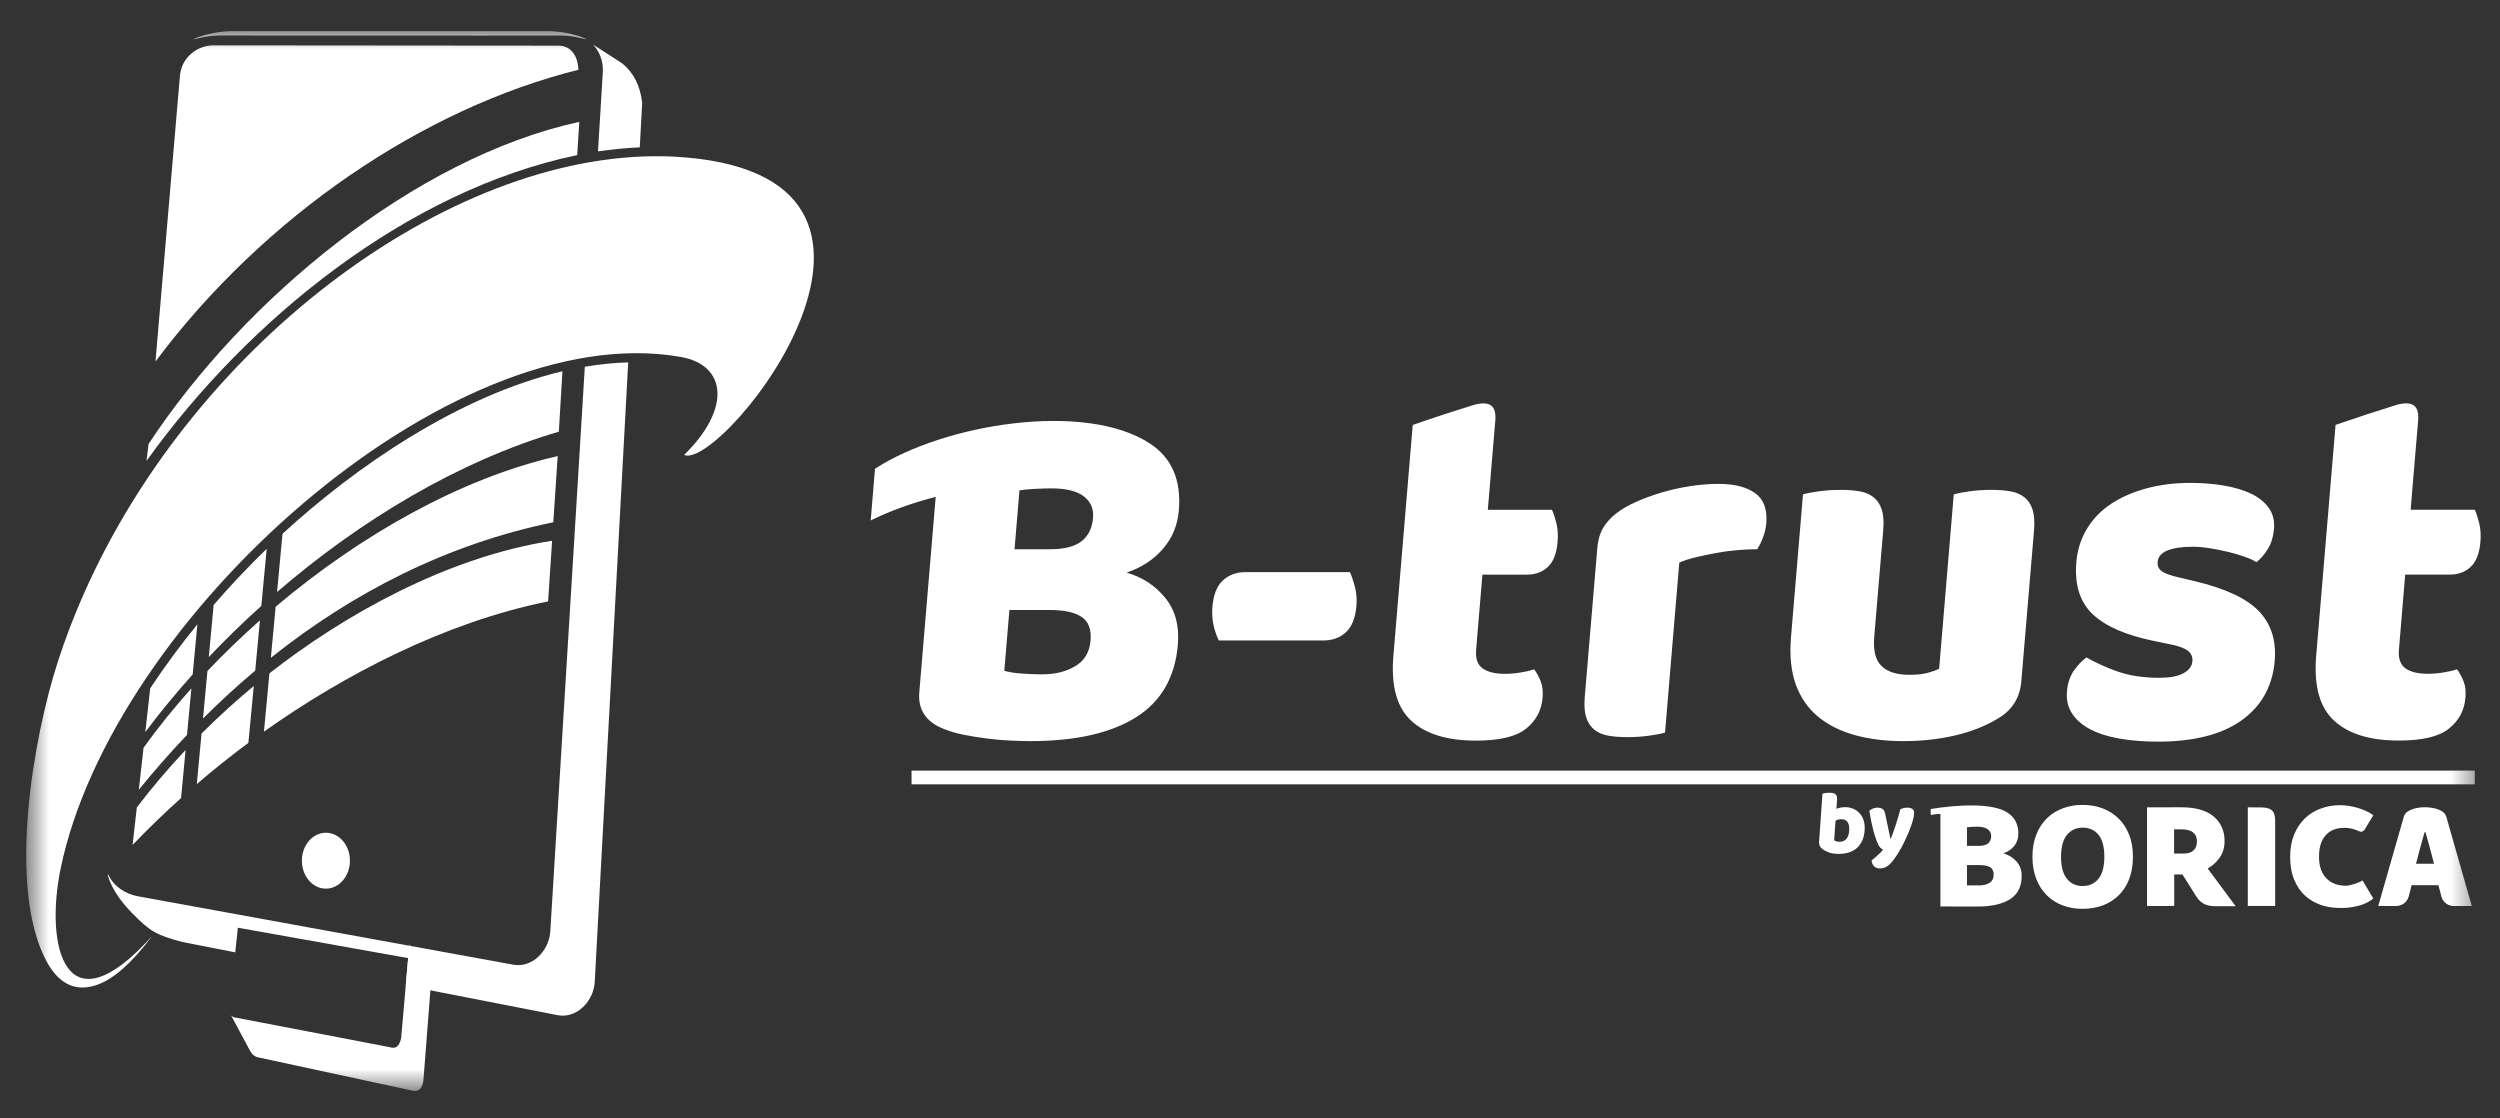
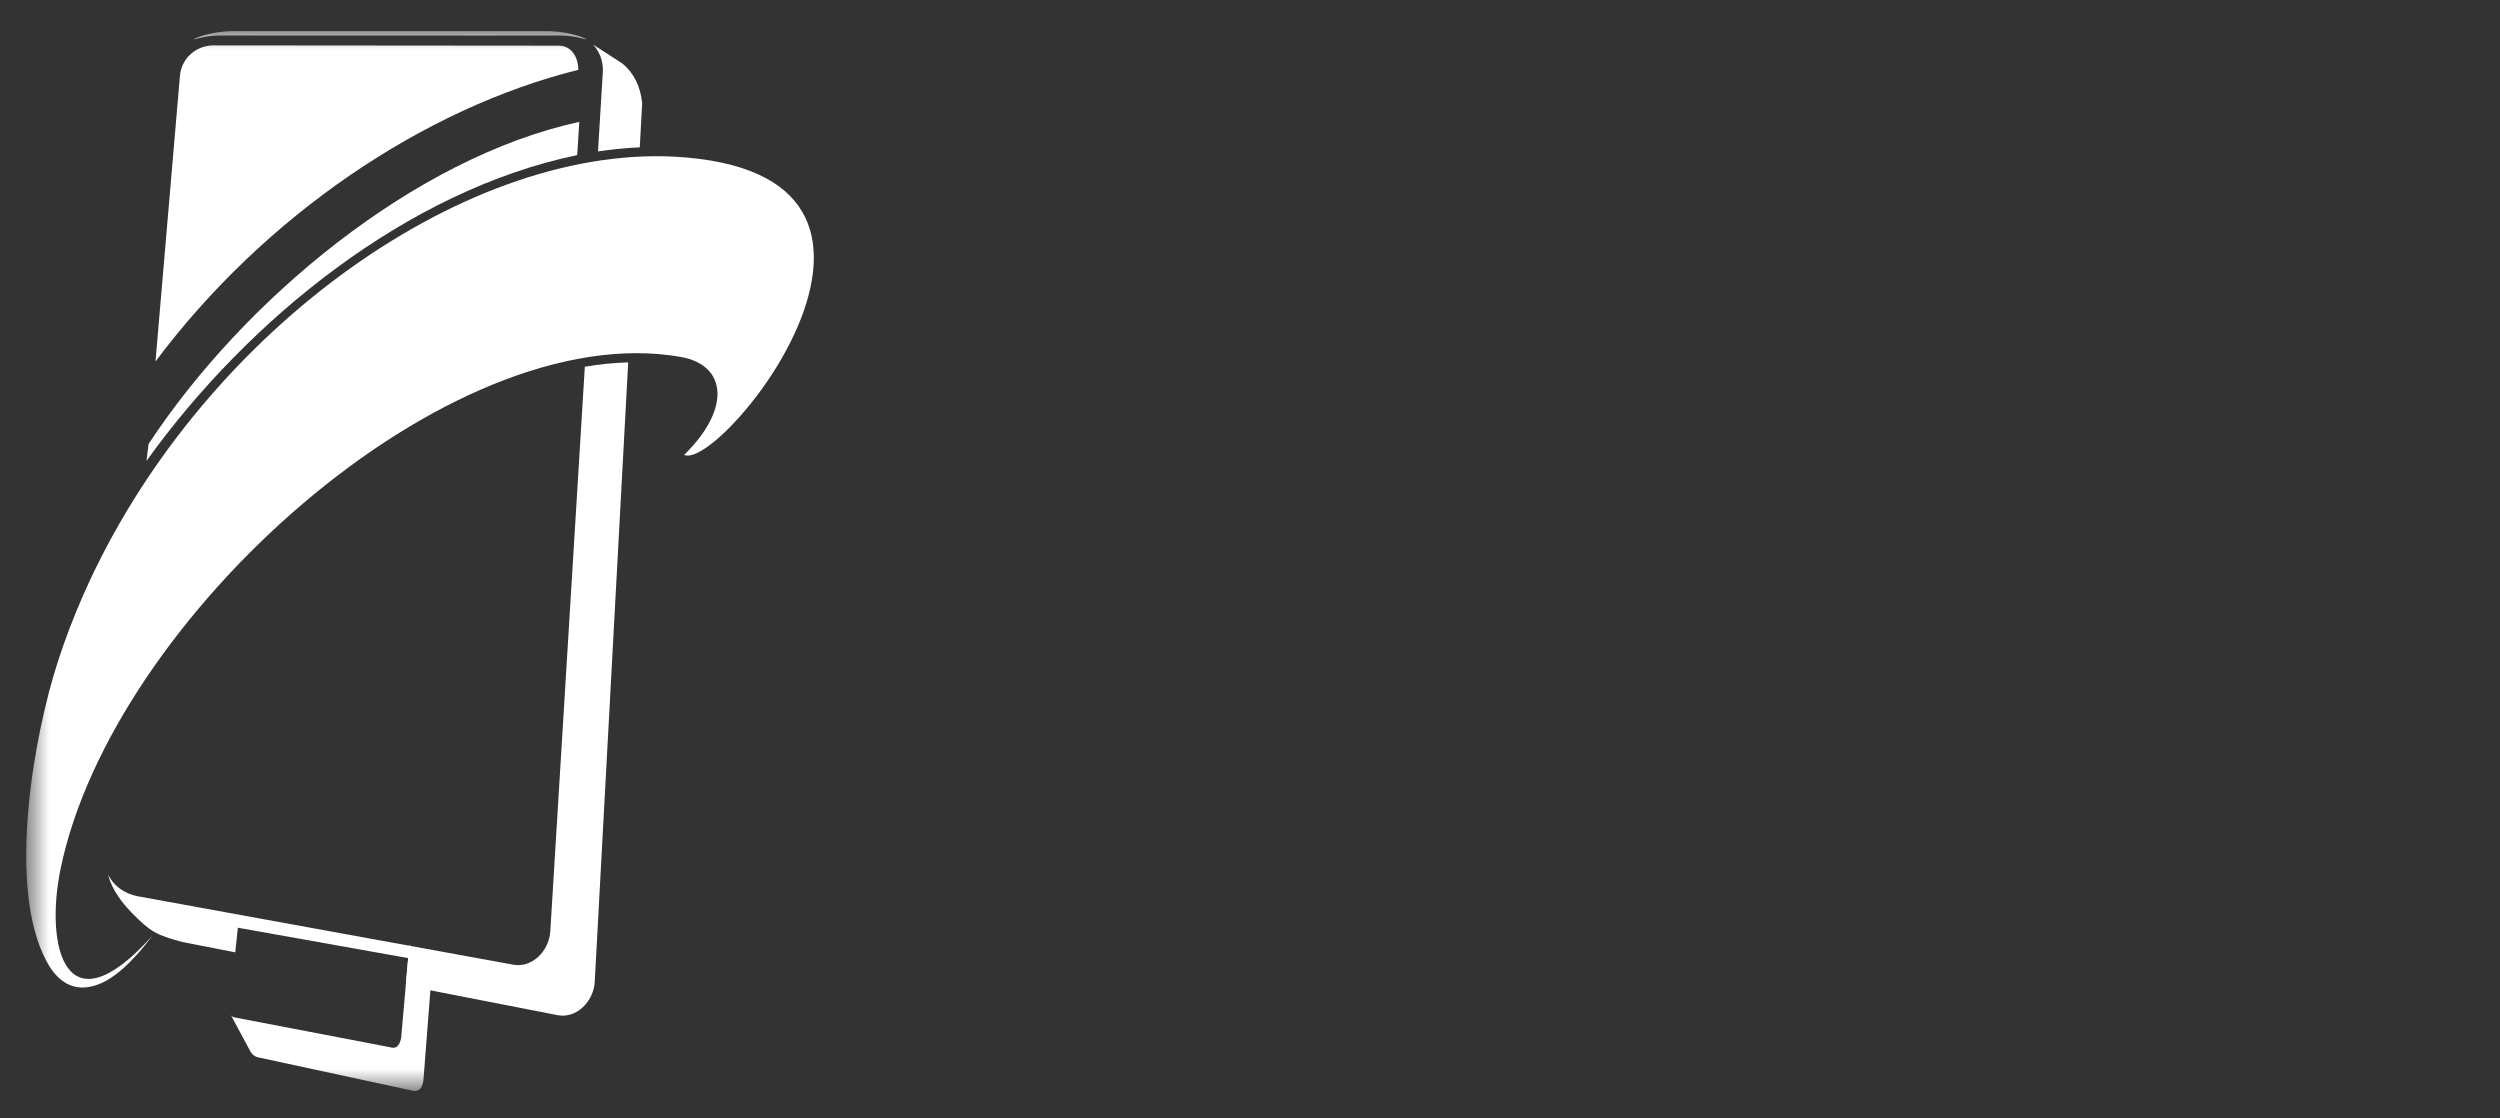
<svg xmlns="http://www.w3.org/2000/svg" width="76" height="34" viewBox="0 0 76 34" fill="none">
  <rect x="0" y="0" width="76" height="34" fill="#333333" stroke="none" />
  <g id="logo 1" clip-path="url(#clip0_2467_47041)">
    <g id="Clip path group">
      <mask id="mask0_2467_47041" style="mask-type:luminance" maskUnits="userSpaceOnUse" x="0" y="0" width="76" height="34">
        <g id="b">
          <path id="Vector" d="M0.797 0.947H75.415V33.165H0.797V0.947Z" fill="white" />
        </g>
      </mask>
      <g mask="url(#mask0_2467_47041)">
-         <path id="Vector_2" d="M19.449 4.479L19.522 3.126C19.463 2.605 19.26 2.208 18.919 1.93L18.027 1.353C18.23 1.569 18.346 1.874 18.326 2.19L18.179 4.602C18.601 4.54 19.026 4.498 19.45 4.479M5.544 28.637L7.152 28.951L7.231 28.202L12.408 29.126L12.335 29.96L16.951 30.861C17.526 30.973 18.048 30.442 18.08 29.848L19.097 11.017C18.659 11.028 18.22 11.074 17.779 11.149L16.729 28.313C16.692 28.909 16.177 29.432 15.601 29.326L4.197 27.248C3.789 27.175 3.443 26.928 3.287 26.578L3.277 26.607C3.348 26.872 3.554 27.287 4 27.743C4.579 28.332 4.741 28.418 5.544 28.637Z" fill="white" />
+         <path id="Vector_2" d="M19.449 4.479L19.522 3.126C19.463 2.605 19.26 2.208 18.919 1.93L18.027 1.353C18.23 1.569 18.346 1.874 18.326 2.19L18.179 4.602C18.601 4.54 19.026 4.498 19.45 4.479M5.544 28.637L7.152 28.951L7.231 28.202L12.408 29.126L12.335 29.96L16.951 30.861C17.526 30.973 18.048 30.442 18.08 29.848L19.097 11.017C18.659 11.028 18.22 11.074 17.779 11.149L16.729 28.313C16.692 28.909 16.177 29.432 15.601 29.326L4.197 27.248C3.789 27.175 3.443 26.928 3.287 26.578C3.348 26.872 3.554 27.287 4 27.743C4.579 28.332 4.741 28.418 5.544 28.637Z" fill="white" />
      </g>
    </g>
    <g id="Clip path group_2">
      <mask id="mask1_2467_47041" style="mask-type:luminance" maskUnits="userSpaceOnUse" x="0" y="0" width="76" height="34">
        <g id="b_2">
          <path id="Vector_3" d="M0.797 0.947H75.415V33.165H0.797V0.947Z" fill="white" />
        </g>
      </mask>
      <g mask="url(#mask1_2467_47041)">
-         <path id="Vector_4" d="M8.108 16.684C7.566 17.208 7.023 17.78 6.495 18.391L6.347 19.975C6.852 19.443 7.385 18.921 7.944 18.42L8.108 16.684ZM16.989 13.124L17.098 11.287C13.947 12.033 10.815 14.18 8.588 16.228L8.423 17.996C10.956 15.815 13.949 14.014 16.988 13.123M5.818 20.927C5.287 21.52 4.8 22.124 4.364 22.731L4.22 24.009C4.687 23.433 5.174 22.877 5.685 22.341L5.818 20.927ZM7.902 18.858C7.342 19.355 6.808 19.87 6.306 20.398L6.171 21.843C6.681 21.335 7.209 20.849 7.759 20.386L7.902 18.858ZM16.954 13.865C13.982 14.544 10.937 16.285 8.38 18.444L8.234 19.997C10.722 18.013 13.597 16.538 16.82 15.877L16.954 13.865ZM5.642 22.8C5.123 23.349 4.624 23.935 4.159 24.547L4.031 25.686C4.513 25.184 5.007 24.706 5.505 24.259L5.642 22.799L5.642 22.8ZM7.715 20.854C7.183 21.295 6.648 21.78 6.127 22.3L5.983 23.837C6.121 23.716 6.261 23.599 6.4 23.485C6.761 23.185 7.146 22.883 7.551 22.583L7.715 20.854ZM16.783 16.44C13.588 16.93 10.441 18.706 8.19 20.47L8.024 22.242C10.454 20.518 13.518 18.916 16.662 18.283L16.784 16.44L16.783 16.44ZM6 18.979C5.497 19.597 5.015 20.249 4.567 20.923L4.417 22.254C4.859 21.664 5.341 21.079 5.857 20.503L6.001 18.979L6 18.979ZM9.907 27.015C10.311 27.015 10.638 26.634 10.638 26.165C10.638 25.695 10.311 25.315 9.907 25.315C9.504 25.315 9.178 25.695 9.178 26.165C9.178 26.635 9.504 27.015 9.907 27.015Z" fill="white" />
-       </g>
+         </g>
    </g>
    <g id="Clip path group_3">
      <mask id="mask2_2467_47041" style="mask-type:luminance" maskUnits="userSpaceOnUse" x="0" y="0" width="76" height="34">
        <g id="b_3">
          <path id="Vector_5" d="M0.797 0.947H75.415V33.165H0.797V0.947Z" fill="white" />
        </g>
      </mask>
      <g mask="url(#mask2_2467_47041)">
        <path id="Vector_6" d="M14.226 1.082L16.935 1.079C17.421 1.071 17.695 1.174 17.848 1.201C17.623 1.083 17.205 0.963 16.71 0.947H7.004C6.509 0.964 6.093 1.083 5.866 1.201C6.02 1.173 6.295 1.071 6.781 1.079L14.227 1.081L14.226 1.082ZM7.824 32.138L12.508 33.15C12.704 33.206 12.836 33.115 12.872 32.843L13.086 30.079L12.446 28.713L12.409 29.124L12.195 31.553C12.141 31.828 12.016 31.889 11.853 31.835L11.333 31.735L7.208 30.944L7.135 30.93C7.084 30.92 7.045 30.898 7.02 30.86L7.618 31.976C7.699 32.093 7.761 32.117 7.824 32.138ZM17.547 4.715L17.61 3.704C12.598 4.8 7.414 9.096 4.517 13.496L4.453 14.012C7.546 9.701 12.393 5.785 17.547 4.715Z" fill="white" />
      </g>
    </g>
    <g id="Clip path group_4">
      <mask id="mask3_2467_47041" style="mask-type:luminance" maskUnits="userSpaceOnUse" x="0" y="0" width="76" height="34">
        <g id="b_4">
          <path id="Vector_7" d="M0.797 0.947H75.415V33.165H0.797V0.947Z" fill="white" />
        </g>
      </mask>
      <g mask="url(#mask3_2467_47041)">
        <path id="Vector_8" fill-rule="evenodd" clip-rule="evenodd" d="M4.63 28.448C1.988 31.396 1.353 28.779 1.844 26.401C3.414 18.804 13.624 9.609 20.69 10.85C22.104 11.097 22.226 12.436 20.796 13.831C21.958 14.327 29.249 5.218 20.473 4.761C13.959 4.447 5.978 10.261 2.532 18.087C2.238 18.753 1.977 19.436 1.754 20.129C1.01 22.431 0.212 26.983 1.413 29.22C1.739 29.829 2.241 30.214 3 29.921C3.46 29.743 3.999 29.29 4.63 28.448Z" fill="white" />
      </g>
    </g>
    <g id="Clip path group_5">
      <mask id="mask4_2467_47041" style="mask-type:luminance" maskUnits="userSpaceOnUse" x="0" y="0" width="76" height="34">
        <g id="b_5">
          <path id="Vector_9" d="M0.797 0.947H75.415V33.165H0.797V0.947Z" fill="white" />
        </g>
      </mask>
      <g mask="url(#mask4_2467_47041)">
        <path id="Vector_10" d="M16.981 1.388L6.492 1.379C5.976 1.379 5.516 1.762 5.47 2.304L4.727 10.989C8.048 6.55 12.885 3.29 17.582 2.122C17.574 1.714 17.362 1.388 16.981 1.388Z" fill="white" />
      </g>
    </g>
    <g id="Clip path group_6">
      <mask id="mask5_2467_47041" style="mask-type:luminance" maskUnits="userSpaceOnUse" x="0" y="0" width="76" height="34">
        <g id="b_6">
-           <path id="Vector_11" d="M0.797 0.947H75.415V33.165H0.797V0.947Z" fill="white" />
-         </g>
+           </g>
      </mask>
      <g mask="url(#mask5_2467_47041)">
        <path id="Vector_12" fill-rule="evenodd" clip-rule="evenodd" d="M27.711 23.426H75.233V23.844H27.711L27.711 23.426ZM62.656 26.045C62.656 26.344 62.715 26.566 62.833 26.714C62.953 26.861 63.111 26.935 63.31 26.935C63.514 26.935 63.674 26.862 63.795 26.714C63.913 26.567 63.972 26.344 63.972 26.045C63.972 25.75 63.915 25.528 63.798 25.381C63.679 25.234 63.519 25.161 63.316 25.161C63.116 25.161 62.957 25.234 62.837 25.379C62.716 25.526 62.656 25.748 62.656 26.046M66.396 25.947C66.517 25.947 66.612 25.916 66.681 25.854C66.751 25.792 66.787 25.7 66.787 25.577C66.787 25.457 66.747 25.366 66.669 25.305C66.591 25.242 66.469 25.211 66.301 25.211H66.092V25.947H66.396H66.396ZM66.096 26.583V27.541L65.27 27.543V24.544L66.305 24.541C66.743 24.541 67.072 24.634 67.294 24.82C67.515 25.005 67.627 25.254 67.627 25.569C67.627 25.768 67.576 25.937 67.474 26.077C67.374 26.218 67.253 26.325 67.114 26.402L67.964 27.549H67.359C67.076 27.549 66.903 27.469 66.76 27.241L66.347 26.584H66.095L66.096 26.583ZM68.333 27.54V24.543L68.717 24.545C68.791 24.545 68.855 24.551 68.909 24.561C68.965 24.574 69.012 24.593 69.05 24.623C69.089 24.651 69.118 24.692 69.136 24.744C69.154 24.795 69.165 24.863 69.165 24.947V27.541H68.333V27.54ZM59.796 25.715H60.143C60.279 25.715 60.378 25.689 60.439 25.639C60.5 25.588 60.532 25.512 60.532 25.414C60.532 25.327 60.495 25.259 60.425 25.208C60.354 25.157 60.247 25.131 60.105 25.131C60.057 25.131 60.003 25.132 59.941 25.136C59.879 25.139 59.832 25.145 59.796 25.15L59.796 25.715ZM58.693 24.774C58.823 24.753 58.895 24.744 58.989 24.742V27.557L60.106 27.559C60.542 27.559 60.876 27.484 61.11 27.333C61.343 27.181 61.459 26.946 61.459 26.629C61.459 26.452 61.405 26.302 61.299 26.186C61.193 26.068 61.06 25.986 60.903 25.941C61.043 25.893 61.153 25.817 61.236 25.713C61.317 25.61 61.358 25.486 61.358 25.343C61.358 25.055 61.246 24.848 61.031 24.705C60.571 24.399 59.502 24.463 58.693 24.594V24.774L58.693 24.774ZM59.796 26.917H60.167C60.293 26.917 60.398 26.891 60.483 26.839C60.566 26.784 60.607 26.704 60.607 26.59C60.607 26.486 60.575 26.411 60.503 26.365C60.435 26.321 60.329 26.299 60.186 26.299H59.796V26.917ZM73.741 26.257H73.447C73.492 26.082 73.536 25.913 73.581 25.747C73.628 25.581 73.669 25.431 73.707 25.299H73.735C73.774 25.431 73.815 25.582 73.86 25.747C73.906 25.913 73.951 26.082 73.995 26.257H73.741V26.257ZM73.741 24.54H73.701C73.555 24.542 73.424 24.566 73.311 24.609C73.188 24.656 73.105 24.728 73.076 24.829L72.299 27.541L72.818 27.542C72.986 27.55 73.171 27.459 73.227 27.244L73.313 26.91H74.129L74.215 27.244C74.27 27.46 74.456 27.55 74.625 27.543L75.143 27.542L74.368 24.83C74.339 24.729 74.254 24.656 74.132 24.61C74.017 24.567 73.886 24.543 73.74 24.541L73.741 24.54ZM71.272 25.166C71.022 25.166 70.831 25.242 70.698 25.395C70.564 25.547 70.498 25.763 70.498 26.043C70.498 26.326 70.57 26.544 70.719 26.697C70.865 26.85 71.066 26.926 71.315 26.926C71.449 26.926 71.722 26.834 71.82 26.765L72.147 27.312C71.79 27.629 71.035 27.667 70.585 27.521C70.392 27.458 70.226 27.363 70.083 27.237C69.94 27.108 69.827 26.946 69.745 26.748C69.662 26.552 69.621 26.317 69.621 26.043C69.621 25.79 69.661 25.566 69.741 25.372C69.819 25.179 69.929 25.016 70.066 24.882C70.205 24.748 70.365 24.648 70.55 24.58C70.736 24.511 70.933 24.478 71.144 24.478C71.451 24.478 71.883 24.585 72.149 24.783L71.882 25.224C71.84 25.273 71.793 25.31 71.695 25.262C71.565 25.201 71.431 25.166 71.272 25.166ZM61.786 26.045C61.786 25.79 61.826 25.564 61.906 25.368C61.983 25.171 62.091 25.007 62.228 24.874C62.364 24.741 62.525 24.641 62.712 24.572C62.896 24.503 63.095 24.469 63.311 24.469C63.526 24.469 63.727 24.503 63.913 24.572C64.096 24.641 64.258 24.741 64.397 24.875C64.535 25.008 64.643 25.172 64.723 25.369C64.803 25.565 64.841 25.791 64.841 26.046C64.841 26.301 64.803 26.527 64.726 26.726C64.649 26.925 64.541 27.09 64.404 27.223C64.268 27.355 64.107 27.456 63.92 27.526C63.733 27.594 63.53 27.629 63.311 27.629C63.093 27.629 62.892 27.594 62.704 27.523C62.517 27.453 62.356 27.35 62.221 27.215C62.087 27.083 61.98 26.916 61.904 26.72C61.825 26.523 61.786 26.298 61.786 26.046M57.055 25.575C57.037 25.529 57.02 25.477 57.001 25.421C56.983 25.364 56.965 25.299 56.945 25.226C56.926 25.152 56.907 25.068 56.887 24.974C56.867 24.881 56.847 24.771 56.827 24.649C56.854 24.624 56.89 24.6 56.933 24.582C56.977 24.563 57.024 24.552 57.075 24.552C57.137 24.552 57.188 24.566 57.228 24.592C57.268 24.619 57.296 24.669 57.31 24.741L57.469 25.497H57.481C57.507 25.434 57.532 25.366 57.558 25.293C57.584 25.22 57.609 25.143 57.635 25.066C57.66 24.988 57.684 24.911 57.706 24.833C57.729 24.756 57.75 24.68 57.767 24.604C57.835 24.57 57.906 24.552 57.984 24.552C58.047 24.552 58.099 24.566 58.138 24.593C58.178 24.622 58.196 24.669 58.188 24.736C58.187 24.786 58.175 24.843 58.159 24.908C58.14 24.973 58.121 25.043 58.094 25.115C58.068 25.189 58.039 25.264 58.007 25.342C57.973 25.419 57.938 25.497 57.901 25.571C57.867 25.646 57.83 25.716 57.793 25.784C57.756 25.851 57.72 25.91 57.686 25.964C57.629 26.052 57.578 26.127 57.531 26.183C57.483 26.24 57.439 26.284 57.396 26.317C57.355 26.35 57.313 26.371 57.273 26.383C57.233 26.394 57.19 26.401 57.148 26.401C57.072 26.401 57.013 26.377 56.97 26.332C56.926 26.286 56.902 26.226 56.897 26.154C56.96 26.108 57.02 26.057 57.081 26C57.142 25.945 57.199 25.888 57.25 25.829C57.22 25.82 57.188 25.799 57.157 25.764C57.124 25.731 57.089 25.666 57.055 25.574M55.929 25.59C56.013 25.59 56.078 25.561 56.129 25.504C56.179 25.446 56.208 25.36 56.216 25.246C56.224 25.131 56.207 25.046 56.163 24.988C56.121 24.932 56.06 24.904 55.981 24.904C55.946 24.904 55.914 24.907 55.888 24.914C55.86 24.921 55.832 24.933 55.8 24.948L55.758 25.545C55.778 25.557 55.8 25.569 55.828 25.578C55.854 25.587 55.889 25.59 55.929 25.59ZM55.402 24.127C55.42 24.12 55.45 24.115 55.489 24.108C55.528 24.102 55.569 24.1 55.611 24.1C55.65 24.1 55.685 24.102 55.717 24.108C55.748 24.112 55.774 24.125 55.794 24.14C55.813 24.156 55.829 24.179 55.838 24.207C55.847 24.236 55.849 24.273 55.846 24.32L55.828 24.587C55.874 24.57 55.917 24.557 55.957 24.55C55.998 24.541 56.044 24.538 56.092 24.538C56.18 24.538 56.261 24.553 56.335 24.585C56.41 24.616 56.475 24.662 56.53 24.721C56.585 24.781 56.628 24.855 56.655 24.942C56.683 25.03 56.693 25.131 56.685 25.246C56.676 25.366 56.652 25.469 56.61 25.559C56.568 25.648 56.515 25.723 56.449 25.78C56.38 25.839 56.301 25.883 56.208 25.914C56.116 25.943 56.014 25.958 55.905 25.958C55.786 25.958 55.686 25.944 55.605 25.917C55.524 25.888 55.458 25.853 55.403 25.811C55.327 25.754 55.292 25.681 55.3 25.59L55.403 24.127H55.402Z" fill="white" />
      </g>
    </g>
    <g id="Clip path group_7">
-       <path id="Vector_13" fill-rule="evenodd" clip-rule="evenodd" d="M69.151 20.09C69.085 20.859 68.752 21.46 68.151 21.894C67.548 22.328 66.697 22.546 65.596 22.546C65.178 22.546 64.794 22.515 64.442 22.455C64.09 22.395 63.793 22.3 63.551 22.174C63.308 22.049 63.122 21.889 62.995 21.696C62.866 21.505 62.813 21.278 62.836 21.015C62.856 20.772 62.923 20.568 63.036 20.402C63.149 20.234 63.28 20.096 63.428 19.985C63.704 20.145 64.021 20.289 64.381 20.416C64.743 20.543 65.167 20.605 65.654 20.605C65.963 20.605 66.202 20.56 66.372 20.469C66.543 20.378 66.636 20.257 66.649 20.105C66.66 19.965 66.611 19.853 66.498 19.773C66.385 19.692 66.192 19.626 65.92 19.576L65.48 19.485C64.632 19.312 64.01 19.042 63.62 18.674C63.229 18.305 63.063 17.777 63.121 17.089C63.151 16.716 63.261 16.378 63.444 16.074C63.628 15.771 63.873 15.519 64.178 15.317C64.482 15.116 64.841 14.959 65.252 14.847C65.662 14.735 66.112 14.68 66.597 14.68C66.965 14.68 67.308 14.709 67.624 14.764C67.942 14.819 68.216 14.903 68.445 15.014C68.673 15.125 68.849 15.27 68.974 15.445C69.098 15.623 69.151 15.832 69.13 16.074C69.109 16.307 69.052 16.507 68.951 16.673C68.853 16.84 68.736 16.977 68.597 17.09C68.521 17.04 68.408 16.987 68.253 16.931C68.1 16.874 67.931 16.825 67.746 16.78C67.56 16.734 67.372 16.697 67.181 16.667C66.991 16.636 66.817 16.621 66.656 16.621C66.329 16.621 66.073 16.659 65.888 16.735C65.704 16.811 65.605 16.929 65.591 17.09C65.582 17.202 65.623 17.292 65.715 17.362C65.809 17.433 65.993 17.499 66.266 17.56L66.717 17.666C67.651 17.889 68.304 18.194 68.673 18.583C69.043 18.971 69.203 19.474 69.151 20.09M54.81 15.029C54.913 14.999 55.07 14.967 55.286 14.937C55.503 14.907 55.725 14.892 55.953 14.892C56.169 14.892 56.365 14.907 56.537 14.937C56.708 14.967 56.85 15.029 56.96 15.12C57.072 15.209 57.154 15.334 57.205 15.49C57.255 15.648 57.272 15.851 57.251 16.105L56.976 19.363C56.943 19.778 57.016 20.073 57.2 20.248C57.384 20.427 57.664 20.514 58.041 20.514C58.27 20.514 58.458 20.496 58.605 20.454C58.752 20.414 58.866 20.373 58.95 20.332L59.394 15.028C59.496 14.999 59.654 14.967 59.87 14.937C60.087 14.906 60.309 14.892 60.537 14.892C60.755 14.892 60.95 14.907 61.121 14.937C61.292 14.967 61.433 15.029 61.545 15.12C61.657 15.209 61.739 15.334 61.789 15.49C61.84 15.648 61.855 15.851 61.836 16.105L61.448 20.712C61.406 21.216 61.167 21.595 60.728 21.848C60.362 22.07 59.934 22.24 59.442 22.356C58.952 22.471 58.424 22.53 57.859 22.53C57.323 22.53 56.833 22.47 56.392 22.349C55.951 22.226 55.577 22.04 55.271 21.788C54.965 21.535 54.739 21.209 54.592 20.81C54.449 20.411 54.399 19.929 54.447 19.364L54.811 15.029L54.81 15.029ZM50.616 22.271C50.513 22.302 50.356 22.334 50.14 22.364C49.923 22.394 49.702 22.409 49.473 22.409C49.255 22.409 49.061 22.395 48.889 22.364C48.719 22.334 48.578 22.272 48.465 22.181C48.355 22.092 48.273 21.967 48.221 21.81C48.171 21.653 48.156 21.449 48.176 21.196L48.559 16.651C48.578 16.417 48.636 16.219 48.733 16.052C48.833 15.885 48.967 15.736 49.136 15.605C49.306 15.474 49.512 15.355 49.754 15.249C49.995 15.143 50.254 15.05 50.53 14.967C50.804 14.888 51.086 14.825 51.378 14.779C51.671 14.733 51.961 14.71 52.248 14.71C52.724 14.71 53.094 14.804 53.355 14.991C53.618 15.178 53.73 15.483 53.695 15.908C53.684 16.05 53.651 16.189 53.6 16.325C53.55 16.462 53.49 16.585 53.42 16.697C53.212 16.697 52.999 16.706 52.778 16.727C52.557 16.748 52.342 16.777 52.13 16.818C51.919 16.858 51.72 16.901 51.532 16.946C51.344 16.992 51.183 17.044 51.05 17.105L50.617 22.272L50.616 22.271ZM44.875 19.758C44.852 20.021 44.917 20.208 45.072 20.319C45.227 20.43 45.453 20.485 45.751 20.485C45.898 20.485 46.054 20.472 46.215 20.446C46.377 20.421 46.517 20.388 46.641 20.348C46.719 20.46 46.786 20.583 46.84 20.719C46.892 20.856 46.91 21.02 46.895 21.212C46.862 21.595 46.696 21.909 46.393 22.152C46.089 22.395 45.58 22.515 44.866 22.515C43.993 22.515 43.338 22.313 42.901 21.91C42.463 21.505 42.282 20.848 42.359 19.94L42.947 12.919C43.575 12.7 44.207 12.493 44.841 12.299C45.367 12.17 45.508 12.399 45.45 12.87L45.315 14.475L45.312 14.529L45.229 15.498H47.18C47.23 15.61 47.276 15.749 47.316 15.916C47.357 16.082 47.368 16.267 47.351 16.468C47.321 16.822 47.224 17.077 47.057 17.233C46.889 17.39 46.678 17.469 46.419 17.469H45.065L44.874 19.757L44.875 19.758ZM37.053 19.47C36.995 19.359 36.941 19.212 36.898 19.031C36.853 18.848 36.84 18.656 36.857 18.454C36.887 18.081 36.994 17.809 37.177 17.644C37.36 17.477 37.585 17.393 37.854 17.393H41.039C41.088 17.504 41.139 17.651 41.187 17.833C41.237 18.015 41.253 18.207 41.236 18.409C41.205 18.783 41.098 19.054 40.915 19.22C40.733 19.387 40.507 19.47 40.239 19.47L37.053 19.47ZM30.842 16.697H31.928C32.354 16.697 32.671 16.615 32.879 16.454C33.085 16.292 33.203 16.055 33.229 15.741C33.252 15.468 33.158 15.251 32.948 15.089C32.739 14.929 32.411 14.847 31.965 14.847C31.816 14.847 31.643 14.852 31.449 14.862C31.255 14.871 31.103 14.887 30.991 14.908L30.842 16.696L30.842 16.697ZM26.6 14.252L26.469 15.822C27.063 15.527 27.755 15.282 28.445 15.105L27.947 21.045C27.903 21.57 28.145 21.938 28.672 22.152C28.864 22.23 29.078 22.295 29.312 22.34C29.547 22.386 29.784 22.423 30.024 22.454C30.265 22.484 30.499 22.503 30.726 22.514C30.953 22.523 31.151 22.53 31.32 22.53C32.689 22.53 33.758 22.29 34.528 21.81C35.298 21.33 35.724 20.589 35.808 19.591C35.855 19.024 35.728 18.553 35.427 18.18C35.126 17.806 34.733 17.548 34.25 17.407C34.699 17.256 35.066 17.016 35.351 16.688C35.637 16.36 35.799 15.968 35.837 15.513C35.913 14.604 35.627 13.932 34.98 13.498C33.018 12.184 28.704 12.879 26.599 14.251M30.531 20.392C30.667 20.433 30.843 20.461 31.061 20.476C31.277 20.491 31.484 20.5 31.684 20.5C32.08 20.5 32.416 20.416 32.693 20.248C32.97 20.082 33.124 19.823 33.153 19.469C33.181 19.136 33.092 18.896 32.886 18.758C32.68 18.616 32.352 18.543 31.906 18.543H30.686L30.53 20.392L30.531 20.392ZM72.927 19.756C72.906 20.02 72.972 20.206 73.125 20.317C73.281 20.428 73.506 20.483 73.805 20.483C73.954 20.483 74.109 20.471 74.269 20.445C74.43 20.42 74.572 20.387 74.693 20.346C74.774 20.459 74.84 20.582 74.895 20.718C74.947 20.855 74.965 21.018 74.949 21.21C74.917 21.594 74.75 21.908 74.446 22.151C74.144 22.394 73.635 22.513 72.92 22.513C72.048 22.513 71.392 22.311 70.956 21.908C70.516 21.503 70.337 20.847 70.412 19.939L71.001 12.917C71.629 12.699 72.26 12.492 72.894 12.297C73.421 12.169 73.562 12.398 73.504 12.868L73.369 14.473C73.368 14.492 73.367 14.509 73.364 14.528L73.284 15.496H75.234C75.284 15.608 75.329 15.747 75.37 15.915C75.409 16.081 75.422 16.265 75.405 16.467C75.376 16.821 75.278 17.076 75.11 17.231C74.944 17.389 74.731 17.468 74.473 17.468H73.118L72.927 19.755V19.756Z" fill="white" />
-     </g>
+       </g>
  </g>
  <defs>
    <clipPath id="clip0_2467_47041">
      <rect width="76" height="34" fill="white" />
    </clipPath>
  </defs>
</svg>